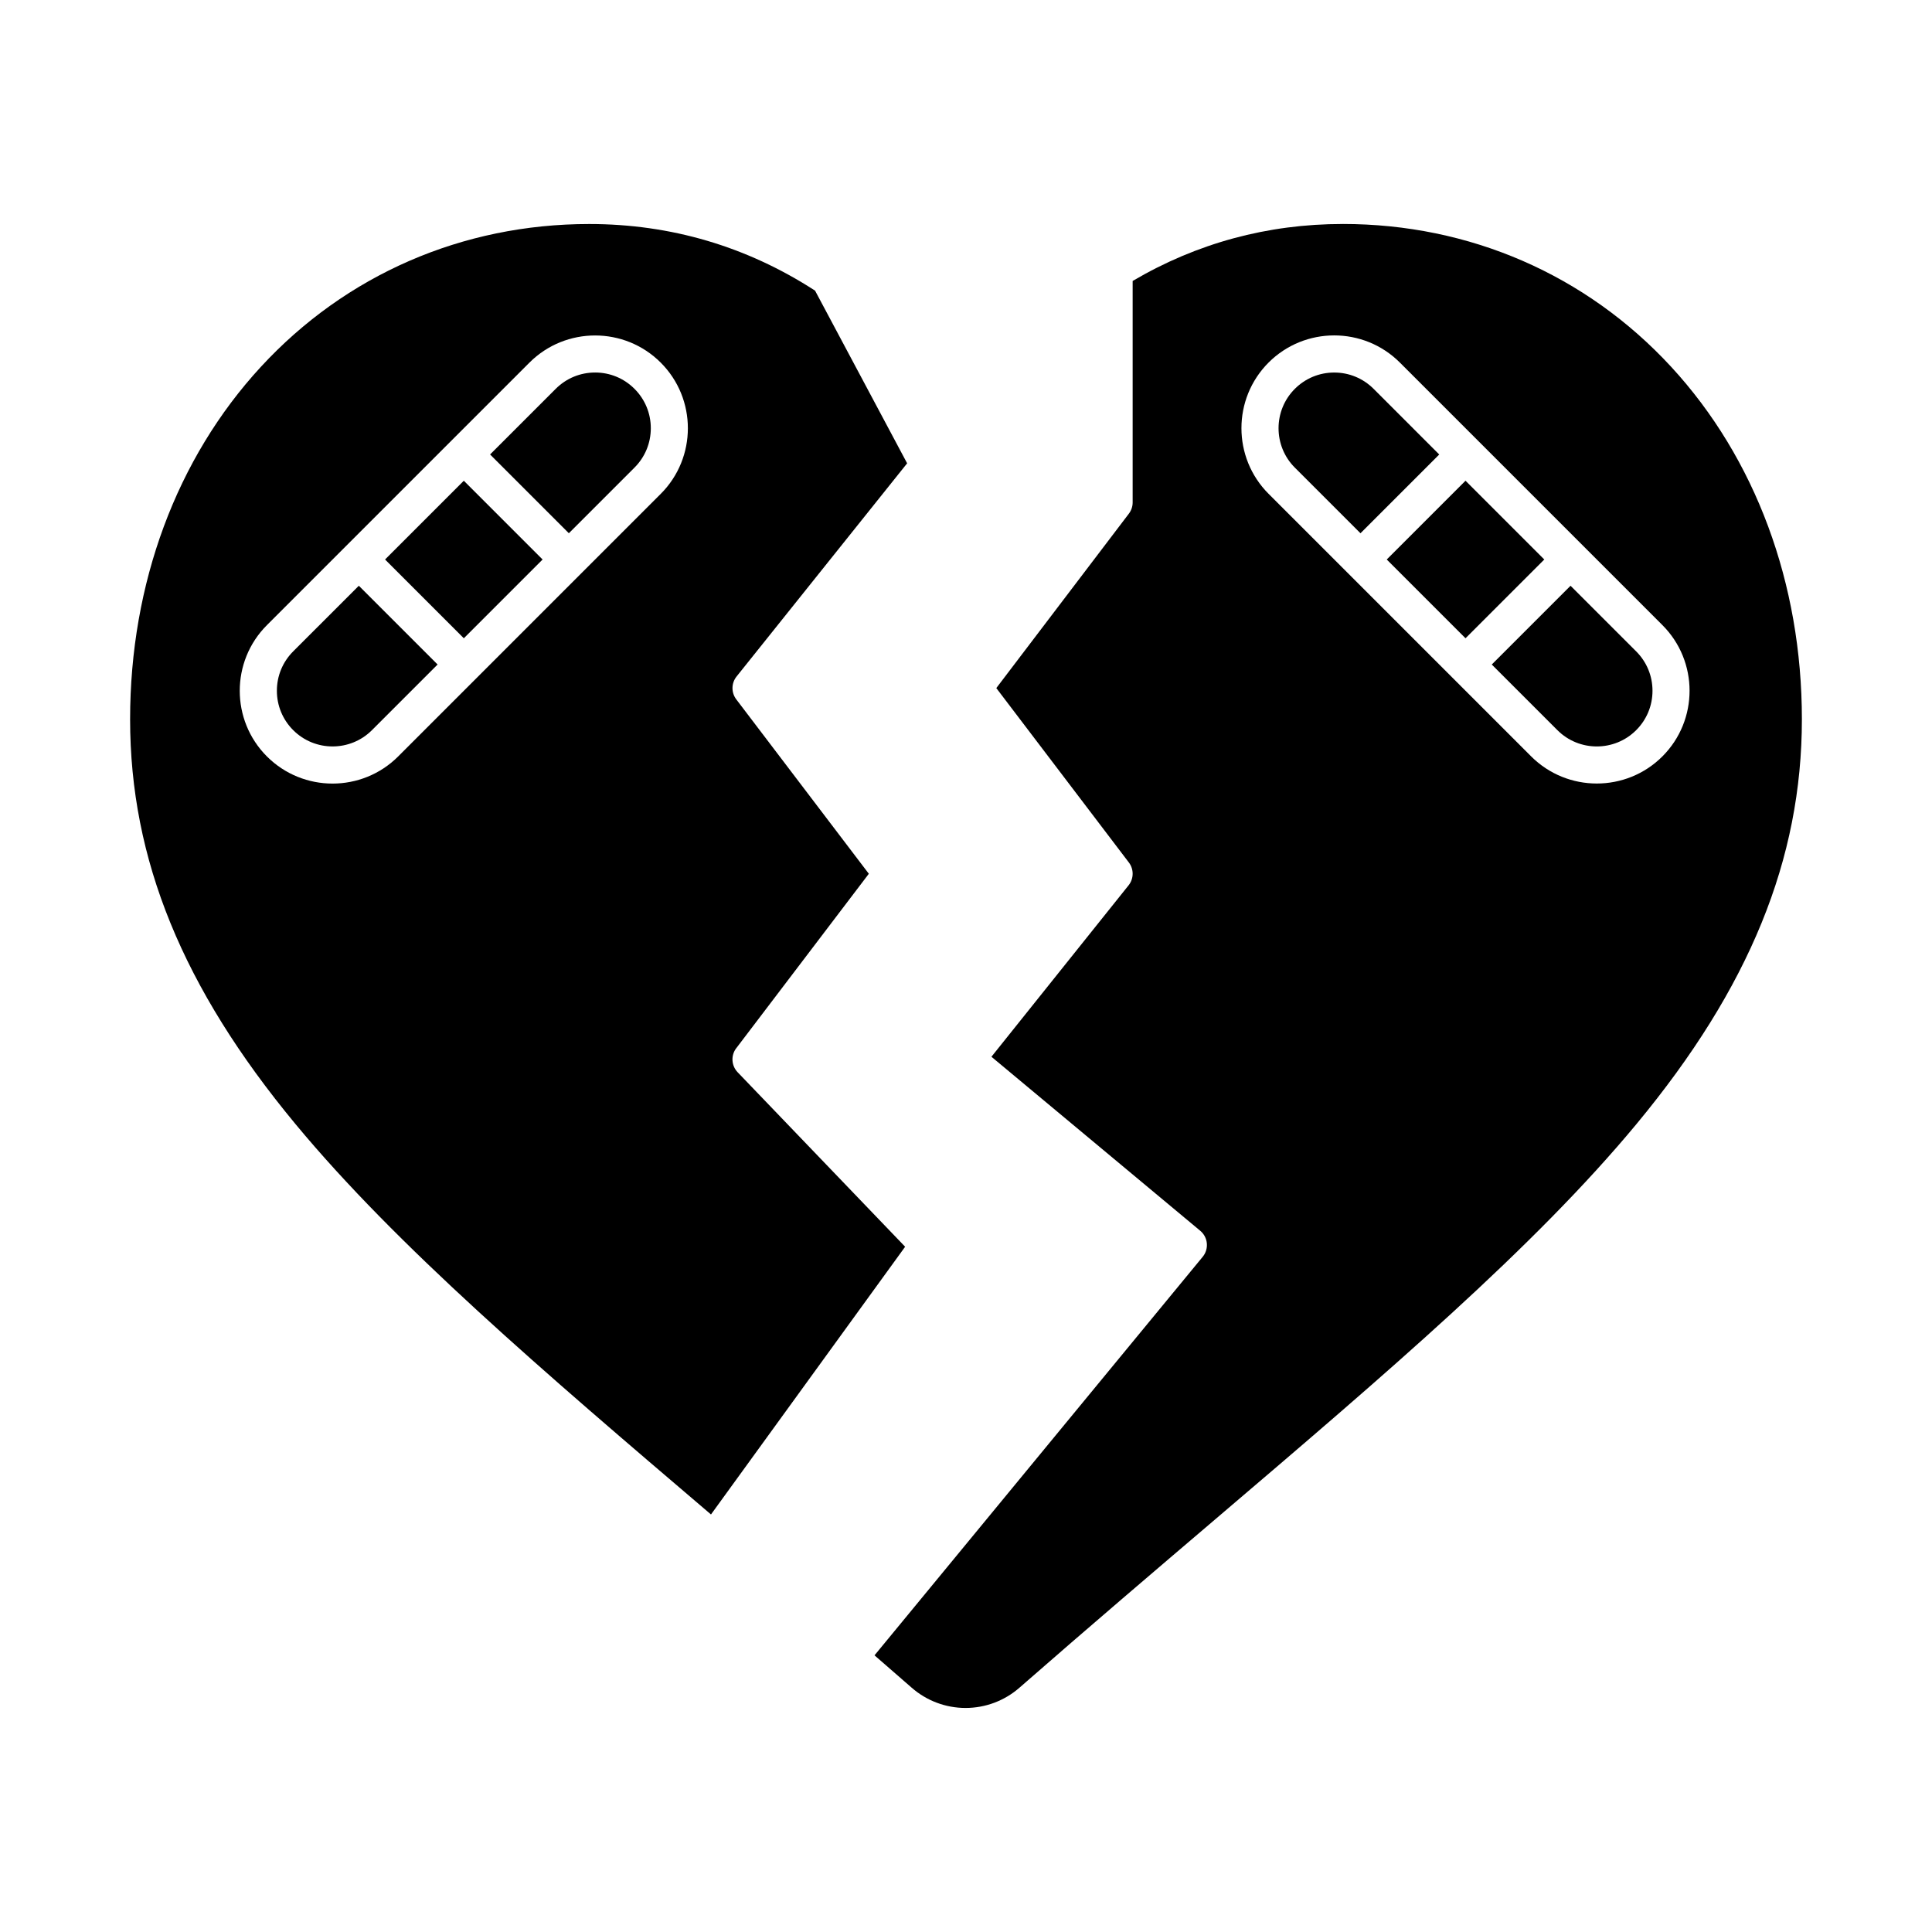
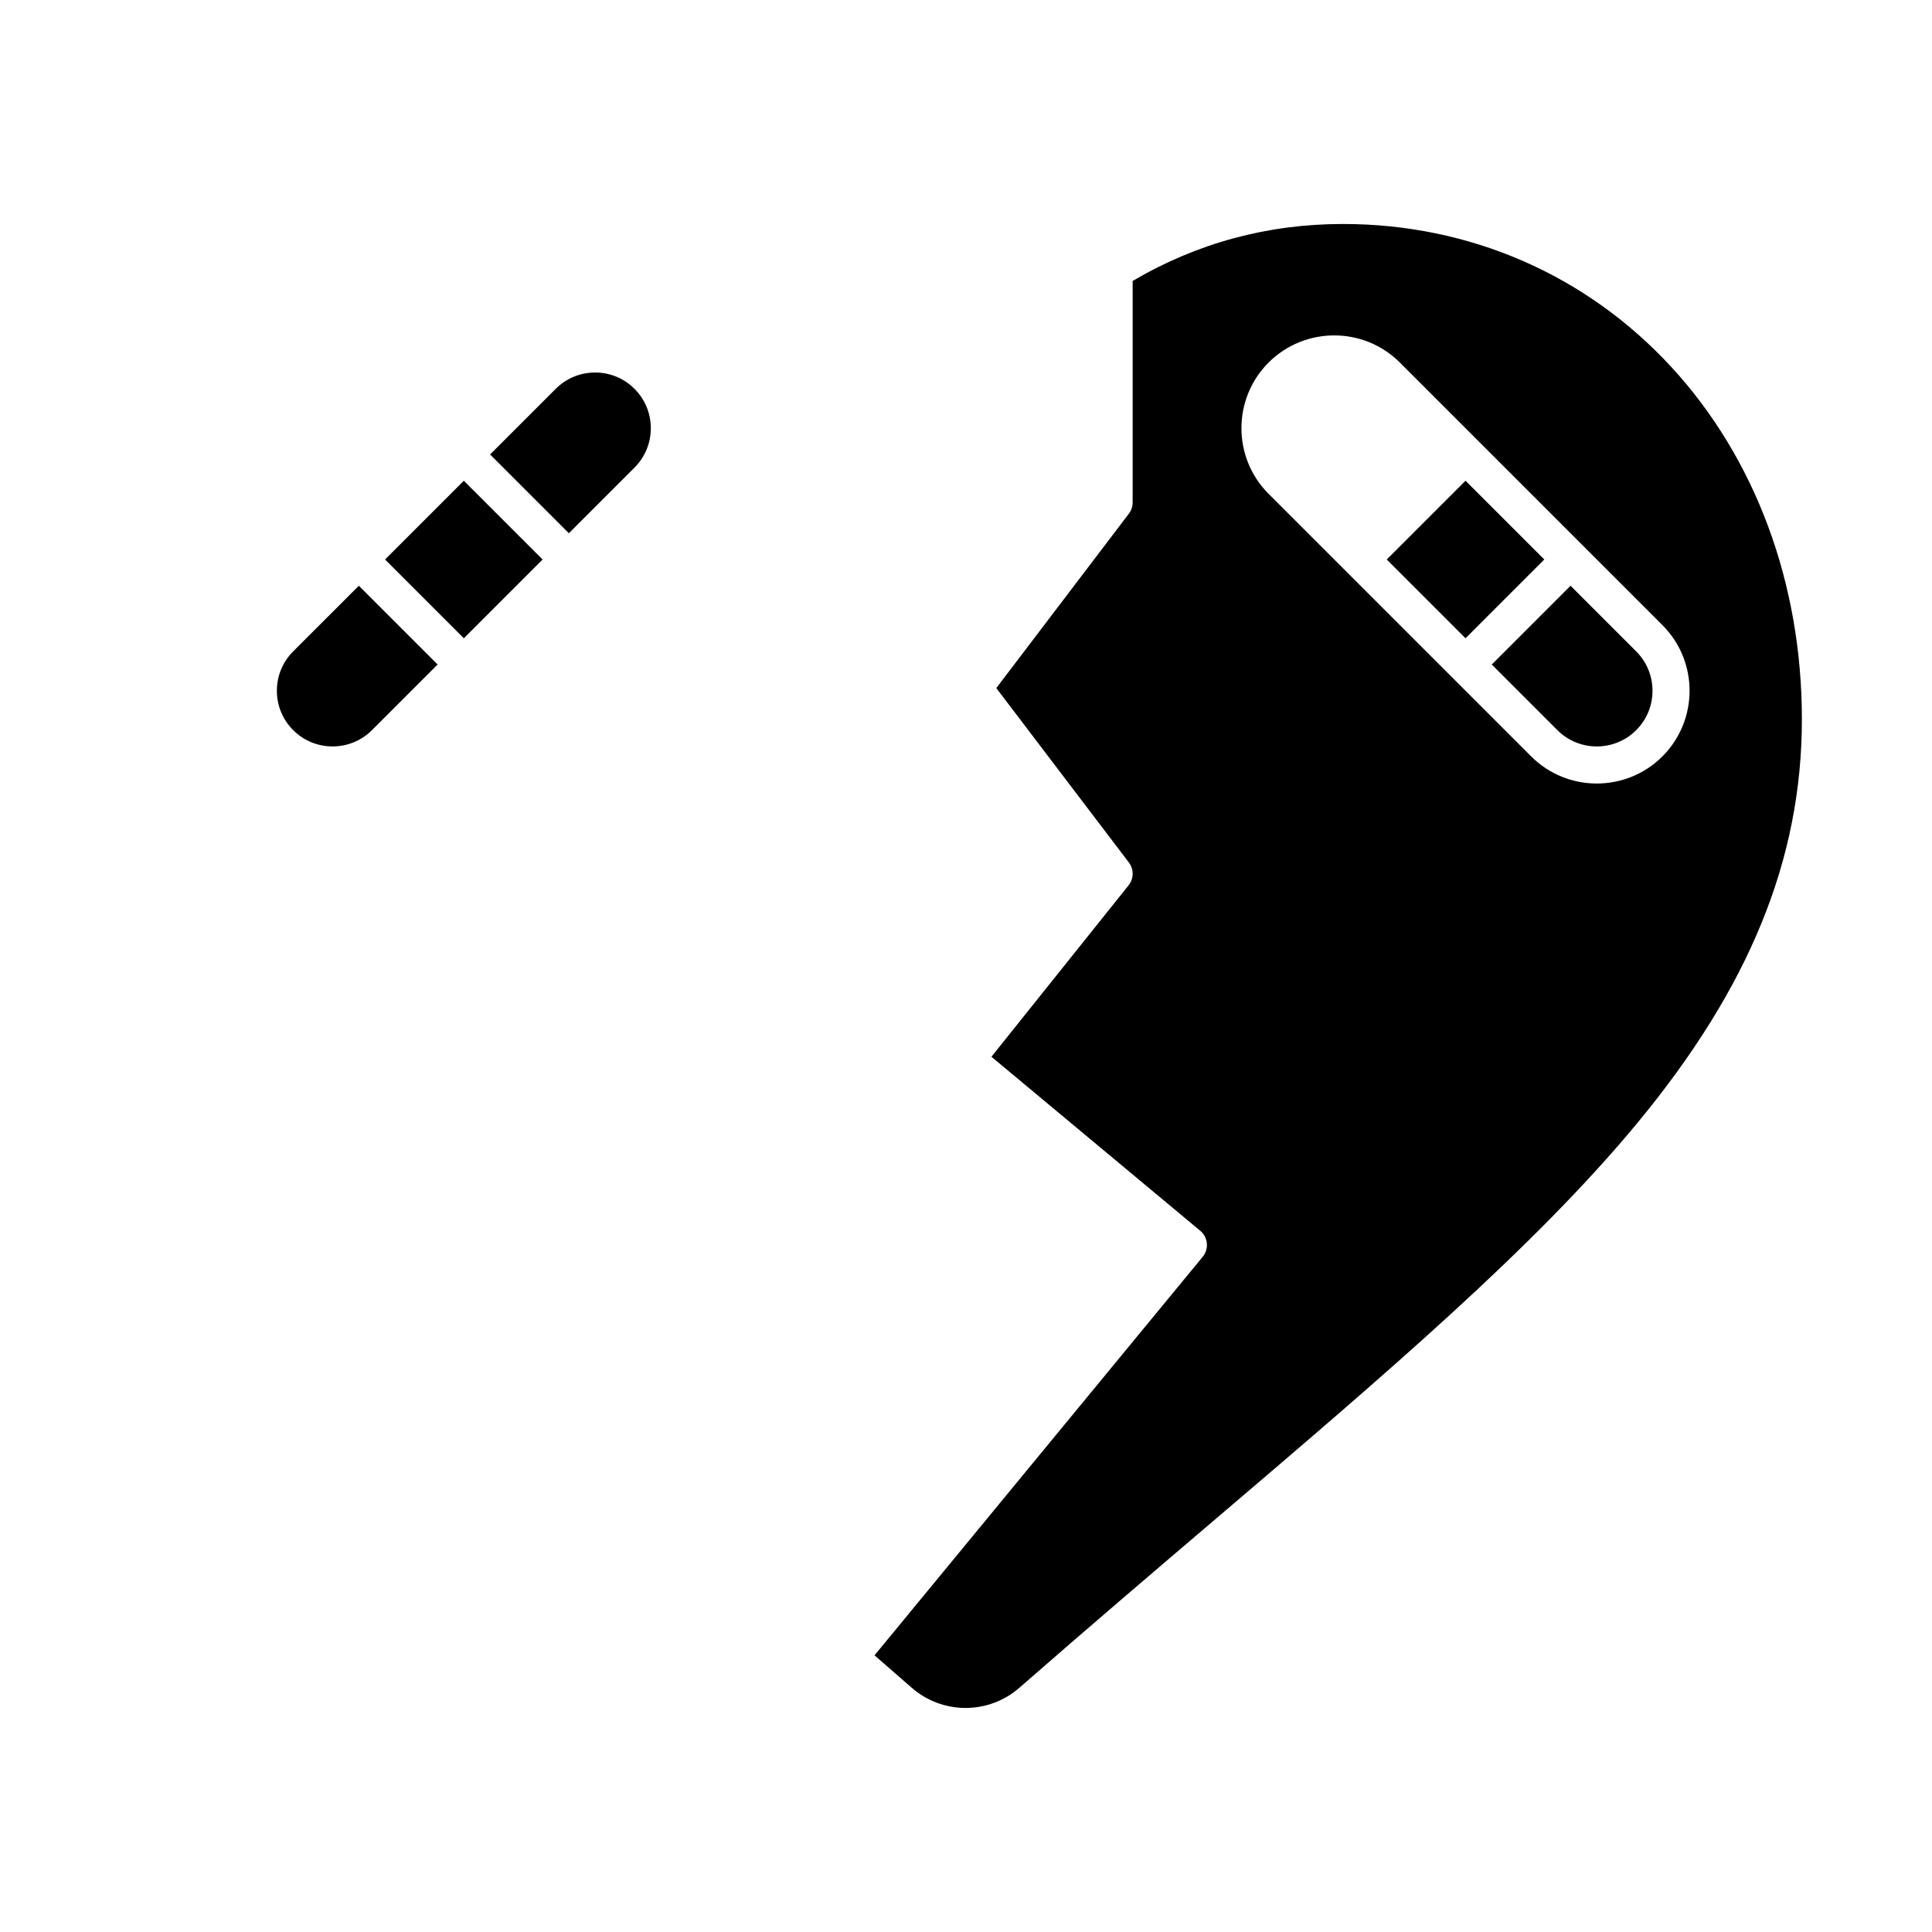
<svg xmlns="http://www.w3.org/2000/svg" fill="#000000" width="800px" height="800px" version="1.1" viewBox="144 144 512 512">
  <g>
    <path d="m221.7 316.62c-2.789 2.789-4.324 6.496-4.324 10.438s1.535 7.648 4.324 10.438c5.754 5.758 15.121 5.754 20.875 0l17.395-17.395-20.875-20.875z" />
    <path d="m301.71 242.72c-3.941 0-7.648 1.535-10.438 4.324l-17.395 17.395 20.875 20.875 17.395-17.395c2.789-2.789 4.324-6.496 4.324-10.438s-1.535-7.648-4.324-10.438c-2.785-2.789-6.492-4.324-10.438-4.324z" />
-     <path d="m339.12 421.78 35.129-46.223-35.129-46.219c-1.363-1.797-1.332-4.289 0.074-6.051l45.207-56.504-24.402-45.758c-18.102-11.719-38.234-17.656-59.863-17.656-33.602 0-64.504 13.449-87.016 37.863-22.34 24.23-34.641 57.395-34.641 93.387 0 37.105 13.918 71.188 43.809 107.25 26.809 32.344 65.414 65.367 110.13 103.48l51.453-70.949-44.387-46.242c-1.68-1.75-1.836-4.457-0.367-6.383zm-20.016-146.9-69.582 69.582c-4.797 4.797-11.094 7.195-17.395 7.195-6.301 0-12.598-2.398-17.395-7.195-9.594-9.594-9.594-25.199 0-34.789l69.578-69.578c9.594-9.59 25.199-9.59 34.789 0 9.594 9.59 9.594 25.195 0.004 34.785z" />
-     <path d="m508.02 247.05c-2.789-2.789-6.496-4.324-10.438-4.324-3.941 0-7.648 1.535-10.438 4.324-5.754 5.754-5.754 15.121 0 20.875l17.395 17.395 20.875-20.875z" />
    <path d="m266.92 313.15-20.875-20.875 20.875-20.875 20.875 20.875z" />
    <path d="m499.86 203.36c-19.961 0-38.684 5.078-55.695 15.098v58.695c0 1.074-0.352 2.121-1.004 2.977l-35.129 46.219 35.129 46.219c1.363 1.797 1.332 4.289-0.074 6.051l-36.348 45.434 55.336 46.113c2.078 1.73 2.367 4.816 0.648 6.906l-86.969 105.61c3.258 2.824 6.543 5.688 9.852 8.578 3.953 3.461 9.02 5.367 14.277 5.367 5.254 0 10.324-1.902 14.273-5.359 18.629-16.289 36.949-31.898 51.668-44.438 45.477-38.758 84.734-72.215 111.89-104.98 29.887-36.059 43.805-70.137 43.805-107.25 0-35.992-12.301-69.156-34.641-93.387-22.512-24.41-53.414-37.855-87.016-37.855zm84.699 141.09c-4.797 4.797-11.094 7.191-17.395 7.191-6.301 0-12.598-2.398-17.395-7.191l-69.582-69.582c-9.59-9.594-9.59-25.199 0-34.789 9.594-9.59 25.199-9.59 34.789 0l69.578 69.578c9.598 9.594 9.598 25.203 0.004 34.793z" />
    <path d="m560.21 299.23-20.875 20.875 17.395 17.395c5.754 5.754 15.121 5.754 20.875 0 2.789-2.789 4.324-6.496 4.324-10.438s-1.535-7.648-4.324-10.438z" />
    <path d="m511.5 292.27 20.875-20.875 20.875 20.875-20.875 20.875z" />
  </g>
</svg>